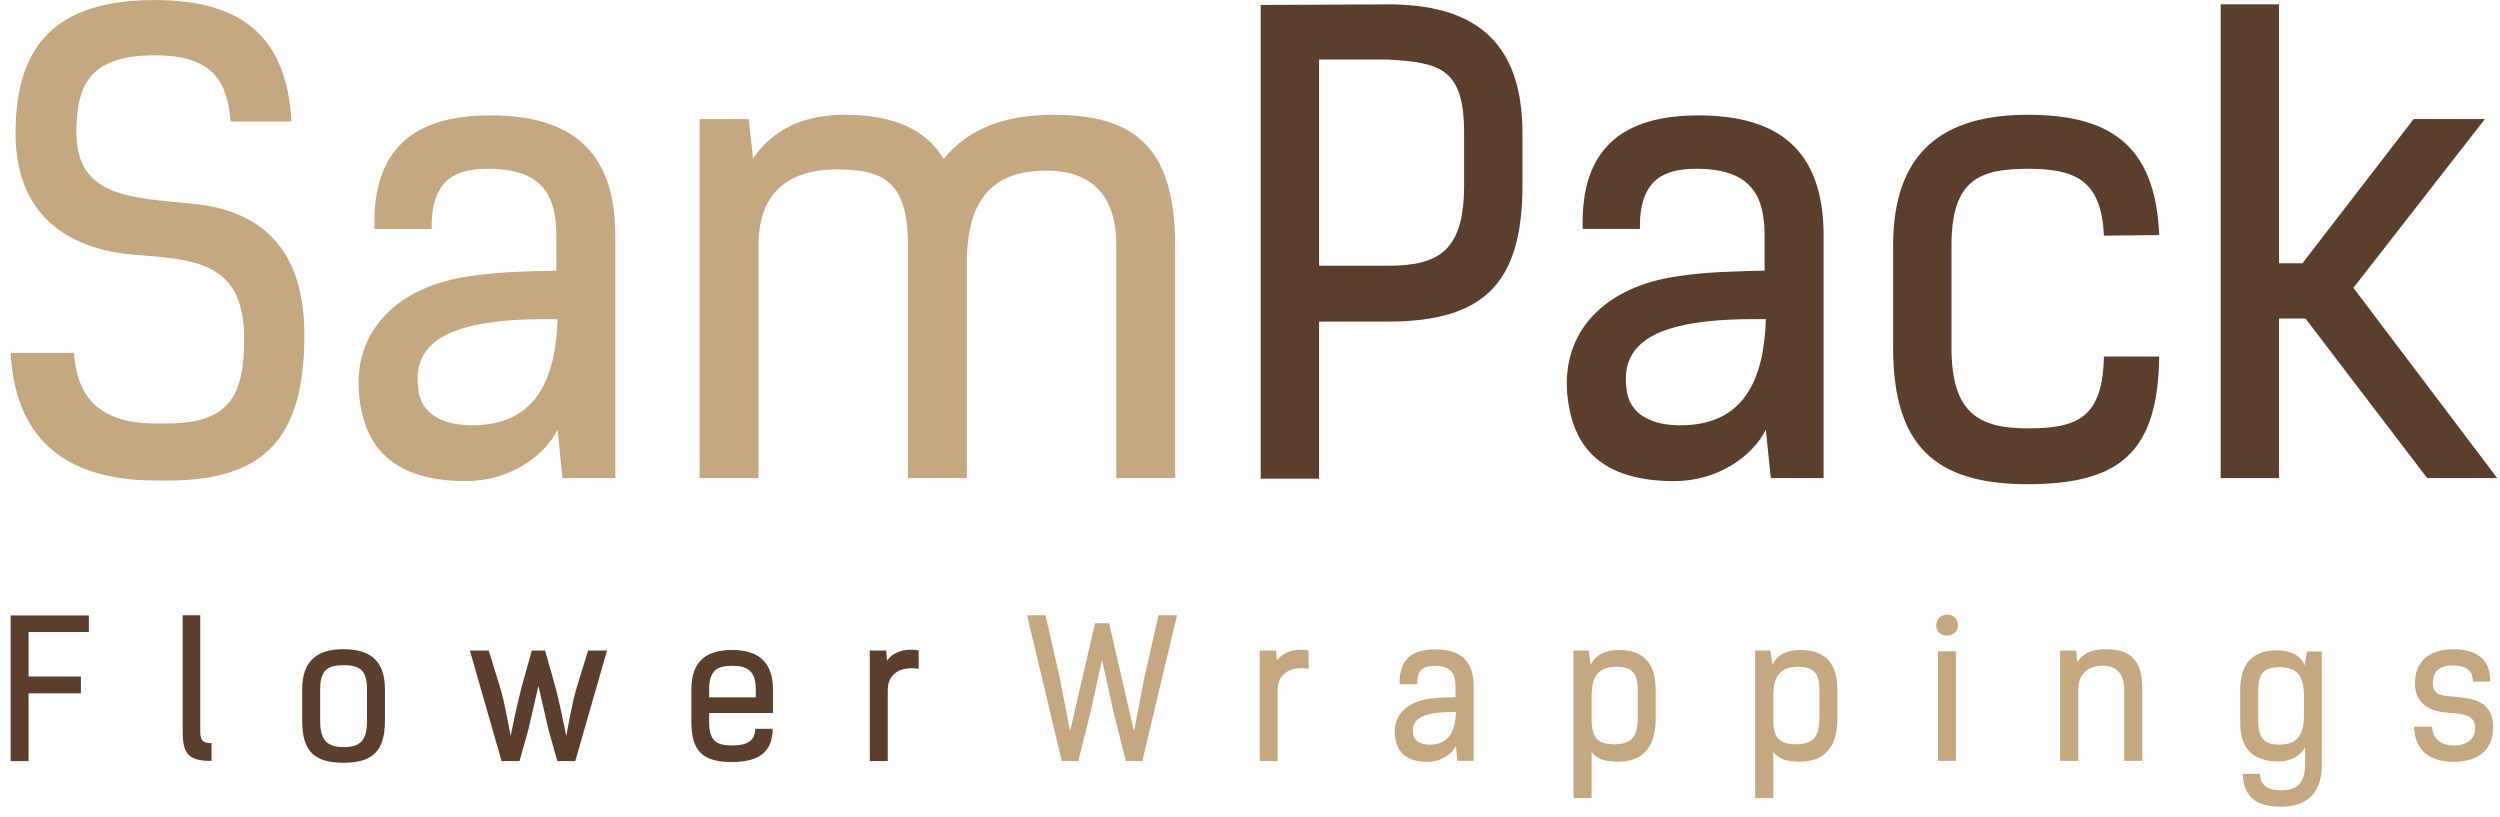
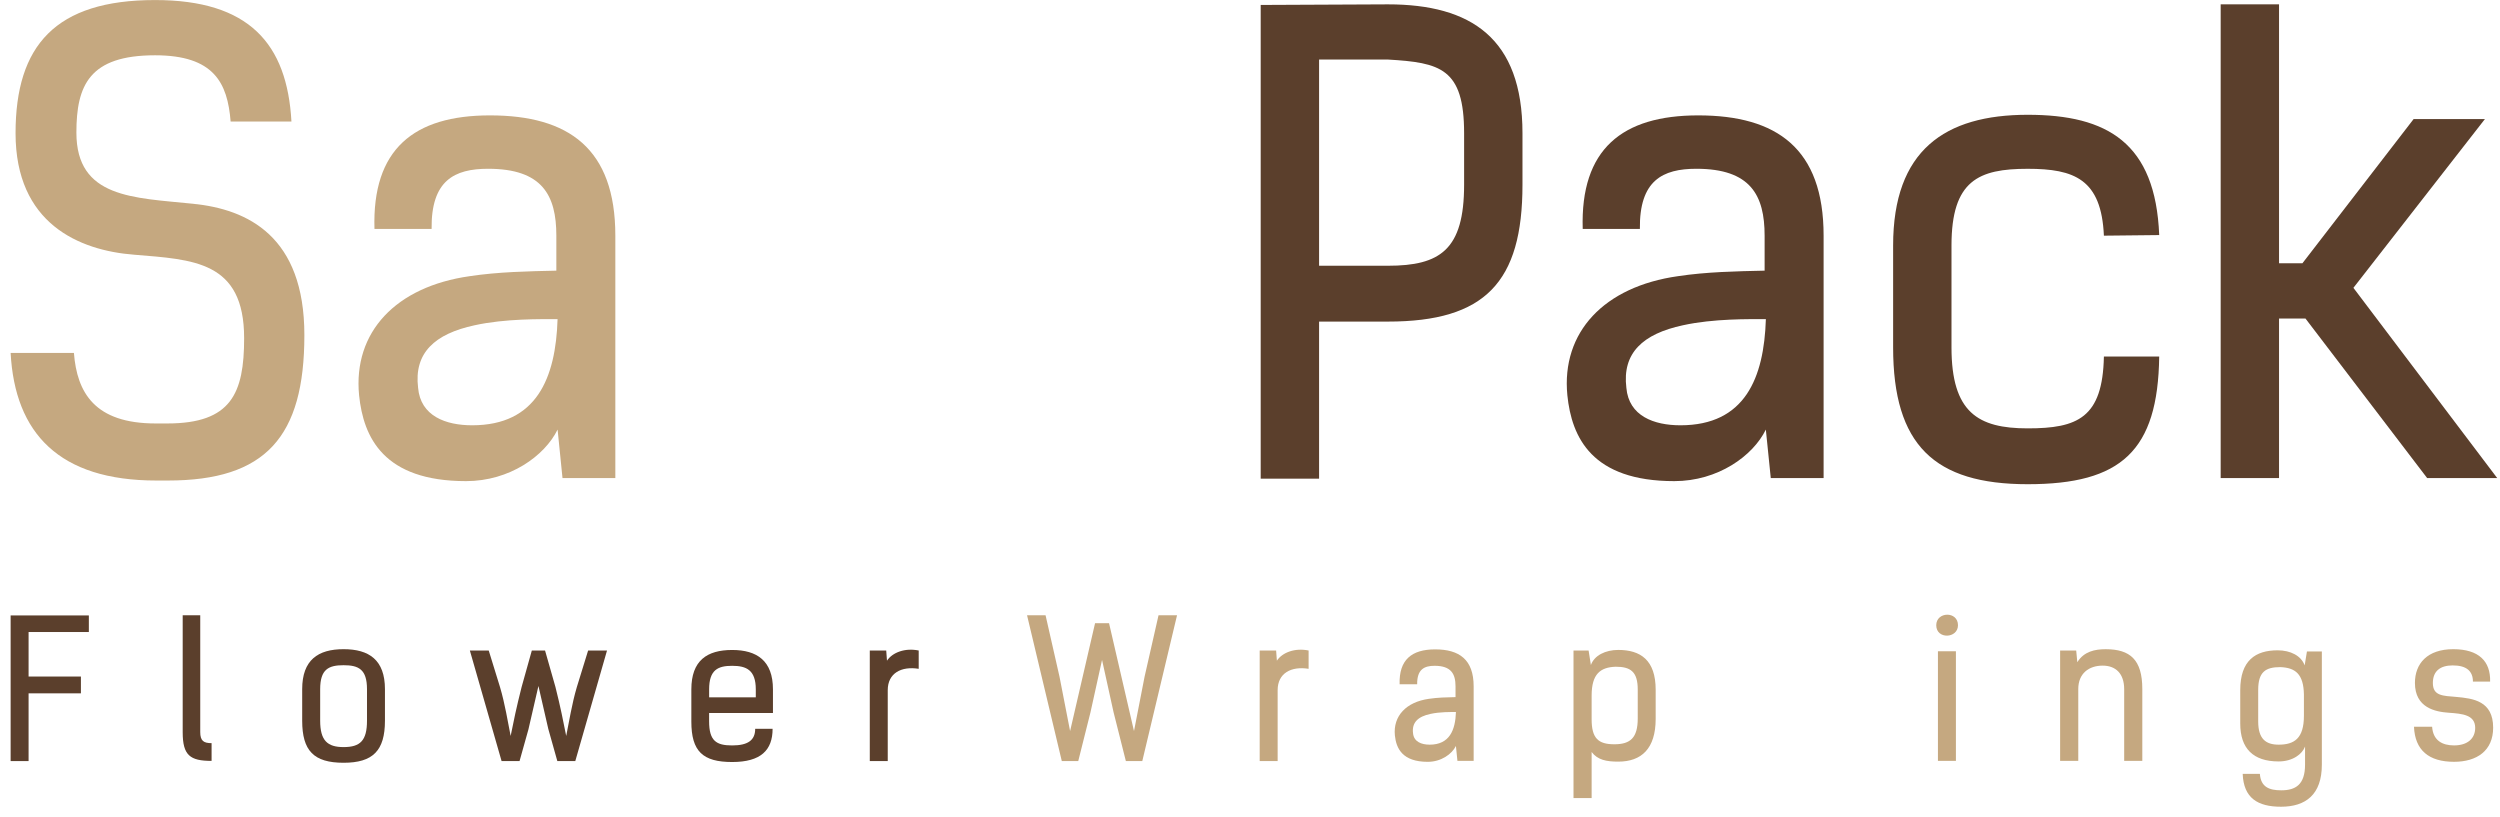
<svg xmlns="http://www.w3.org/2000/svg" width="104" height="34" viewBox="0 0 104 34" fill="none">
  <path d="M9.594 5.056C9.466 3.448 8.904 2.3 6.45 2.3C3.715 2.3 3.178 3.55 3.178 5.516C3.178 8.247 5.555 8.222 8.035 8.477C10.31 8.707 12.662 9.83 12.662 13.94C12.662 18.177 11.051 19.99 6.987 19.99H6.501C2.462 19.99 0.621 18.024 0.442 14.681H3.075C3.203 16.34 3.944 17.616 6.475 17.616H6.961C9.619 17.616 10.156 16.366 10.156 14.068C10.156 10.851 8.035 10.8 5.58 10.596C3.28 10.418 0.647 9.294 0.647 5.542C0.647 1.892 2.308 0.002 6.45 0.002C10.361 0.002 11.945 1.815 12.124 5.057H9.594V5.056Z" fill="#C5A880" />
  <path d="M25.598 19.887H23.4L23.196 17.87C22.658 18.968 21.201 20.015 19.387 20.015C15.961 20.015 15.118 18.202 14.938 16.441C14.683 13.812 16.472 11.923 19.54 11.489C20.716 11.31 21.969 11.285 23.144 11.259V9.804C23.144 8.118 22.556 7.021 20.307 7.021C18.901 7.021 17.93 7.506 17.955 9.523H15.578C15.476 6.205 17.214 4.8 20.383 4.8C23.656 4.8 25.598 6.179 25.598 9.804V19.887ZM19.744 13.531C18.083 13.889 17.214 14.68 17.393 16.135C17.495 17.309 18.543 17.692 19.642 17.692C22.326 17.692 23.118 15.726 23.195 13.276C22.505 13.276 21.022 13.25 19.744 13.531Z" fill="#C5A880" />
-   <path d="M29.102 4.954H31.148L31.327 6.588C32.273 5.209 33.678 4.775 35.162 4.775C37.104 4.775 38.536 5.363 39.252 6.613C40.223 5.413 41.706 4.775 43.828 4.775C47.1 4.775 48.889 6.026 48.889 10.238V19.887H46.435V10.187C46.435 7.991 45.285 7.098 43.521 7.098C41.348 7.098 40.223 8.246 40.223 10.902V19.887H37.769V10.136C37.769 7.455 36.619 7.047 34.803 7.047C32.963 7.047 31.557 7.889 31.557 10.161V19.887H29.103V4.954H29.102Z" fill="#C5A880" />
  <path d="M57.737 0.181C61.188 0.181 63.335 1.585 63.335 5.542V7.686C63.335 11.744 61.776 13.378 57.737 13.378H54.874V19.913H52.445V0.206L57.737 0.181ZM54.874 2.478V11.055H57.737C59.91 11.055 60.907 10.391 60.907 7.685V5.541C60.907 2.835 59.91 2.605 57.737 2.477H54.874V2.478Z" fill="#5B3F2C" />
-   <path d="M75.862 19.887H73.664L73.459 17.87C72.923 18.968 71.465 20.015 69.65 20.015C66.225 20.015 65.381 18.202 65.202 16.441C64.946 13.812 66.736 11.923 69.803 11.489C70.979 11.31 72.232 11.285 73.408 11.259V9.804C73.408 8.118 72.82 7.021 70.57 7.021C69.164 7.021 68.193 7.506 68.219 9.523H65.841C65.739 6.205 67.478 4.8 70.647 4.8C73.919 4.8 75.862 6.179 75.862 9.804V19.887H75.862ZM70.009 13.531C68.347 13.889 67.478 14.68 67.657 16.135C67.759 17.309 68.807 17.692 69.907 17.692C72.59 17.692 73.383 15.726 73.46 13.276C72.77 13.276 71.287 13.25 70.009 13.531Z" fill="#5B3F2C" />
+   <path d="M75.862 19.887H73.664L73.459 17.87C72.923 18.968 71.465 20.015 69.65 20.015C66.225 20.015 65.381 18.202 65.202 16.441C64.946 13.812 66.736 11.923 69.803 11.489C70.979 11.31 72.232 11.285 73.408 11.259V9.804C73.408 8.118 72.82 7.021 70.57 7.021C69.164 7.021 68.193 7.506 68.219 9.523H65.841C65.739 6.205 67.478 4.8 70.647 4.8C73.919 4.8 75.862 6.179 75.862 9.804H75.862ZM70.009 13.531C68.347 13.889 67.478 14.68 67.657 16.135C67.759 17.309 68.807 17.692 69.907 17.692C72.59 17.692 73.383 15.726 73.46 13.276C72.77 13.276 71.287 13.25 70.009 13.531Z" fill="#5B3F2C" />
  <path d="M89.823 14.833C89.771 18.764 88.238 20.143 84.352 20.143C80.466 20.143 78.754 18.509 78.754 14.451V10.212C78.754 6.256 80.901 4.775 84.352 4.775C87.675 4.775 89.669 5.949 89.823 9.779L87.522 9.804C87.419 7.456 86.294 7.022 84.352 7.022C82.307 7.022 81.182 7.507 81.182 10.213V14.451C81.182 17.156 82.281 17.82 84.352 17.82C86.423 17.82 87.471 17.386 87.522 14.833H89.823V14.833Z" fill="#5B3F2C" />
  <path d="M100.969 19.887L95.907 13.25H94.808V19.887H92.38V0.181H94.808V10.953H95.78L100.406 4.954H103.372L97.902 11.974L103.884 19.888H100.969V19.887Z" fill="#5B3F2C" />
  <path d="M1.189 26.291V28.144H3.366V28.843H1.189V31.661H0.442V25.602H3.696V26.292H1.189V26.291Z" fill="#5B3F2C" />
  <path d="M7.6 25.594H8.33V30.452C8.33 30.821 8.472 30.915 8.802 30.915V31.653C7.906 31.653 7.6 31.425 7.6 30.46V25.594Z" fill="#5B3F2C" />
  <path d="M12.571 29.981V28.67C12.571 27.453 13.231 27.006 14.293 27.006C15.353 27.006 16.014 27.453 16.014 28.67V29.981C16.014 31.229 15.511 31.731 14.293 31.731C13.051 31.731 12.571 31.229 12.571 29.981ZM15.267 29.981V28.67C15.267 27.838 14.913 27.673 14.293 27.673C13.673 27.673 13.319 27.838 13.319 28.67V29.981C13.319 30.812 13.625 31.079 14.293 31.079C14.984 31.079 15.267 30.812 15.267 29.981Z" fill="#5B3F2C" />
  <path d="M24.466 27.061H25.252L23.932 31.661H23.185L22.808 30.319L22.399 28.537L21.983 30.342L21.613 31.661H20.866L19.546 27.061H20.331L20.803 28.591C21.008 29.282 21.126 30.035 21.243 30.616C21.361 30.02 21.487 29.416 21.7 28.576L22.124 27.061H22.674L23.106 28.576C23.318 29.416 23.436 30.02 23.554 30.616C23.672 30.035 23.79 29.282 23.994 28.591L24.466 27.061Z" fill="#5B3F2C" />
  <path d="M32.14 30.319C32.14 31.206 31.652 31.7 30.457 31.7C29.232 31.7 28.76 31.252 28.76 30.021V28.679C28.76 27.477 29.413 27.039 30.457 27.039C31.487 27.039 32.155 27.486 32.155 28.679V29.66H29.499V30.006C29.499 30.821 29.797 31.01 30.457 31.01C31.118 31.01 31.416 30.79 31.416 30.319H32.14V30.319ZM29.499 29.008H31.441V28.678C31.441 27.87 31.047 27.698 30.458 27.698C29.869 27.698 29.5 27.862 29.5 28.678V29.008H29.499Z" fill="#5B3F2C" />
  <path d="M38.219 27.823C37.496 27.705 36.93 28.003 36.93 28.71V31.661H36.183V27.061H36.867L36.898 27.485C37.126 27.14 37.652 26.944 38.218 27.061V27.823H38.219Z" fill="#5B3F2C" />
  <path d="M45.555 25.924H46.136L47.174 30.413L47.614 28.153L48.195 25.594H48.965L47.519 31.661H46.836L46.324 29.628L45.845 27.453L45.365 29.628L44.855 31.661H44.171L42.725 25.594H43.495L44.076 28.153L44.516 30.413L45.555 25.924Z" fill="#C5A880" />
  <path d="M54.439 27.823C53.716 27.705 53.15 28.003 53.15 28.71V31.661H52.403V27.061H53.087L53.118 27.485C53.346 27.14 53.873 26.944 54.438 27.061V27.823H54.439Z" fill="#C5A880" />
  <path d="M61.305 31.653H60.629L60.566 31.033C60.4 31.37 59.953 31.692 59.394 31.692C58.341 31.692 58.082 31.135 58.027 30.593C57.948 29.784 58.499 29.204 59.442 29.071C59.804 29.016 60.189 29.007 60.55 29V28.553C60.55 28.035 60.369 27.697 59.678 27.697C59.246 27.697 58.946 27.847 58.954 28.466H58.224C58.192 27.446 58.727 27.014 59.702 27.014C60.707 27.014 61.304 27.438 61.304 28.552V31.653H61.305ZM59.505 29.699C58.995 29.808 58.727 30.052 58.782 30.499C58.814 30.86 59.136 30.978 59.474 30.978C60.3 30.978 60.543 30.373 60.567 29.62C60.354 29.62 59.898 29.612 59.505 29.699Z" fill="#C5A880" />
  <path d="M65.458 27.061H66.086L66.181 27.665C66.323 27.265 66.787 27.037 67.32 27.037C68.24 27.037 68.876 27.453 68.876 28.694V29.903C68.876 31.143 68.287 31.684 67.32 31.684C66.826 31.684 66.464 31.614 66.212 31.284V33.199H65.458V27.061ZM67.155 30.962C67.823 30.962 68.13 30.695 68.13 29.887V28.685C68.13 27.932 67.823 27.736 67.21 27.736C66.574 27.759 66.212 28.035 66.212 28.937V29.926C66.212 30.711 66.487 30.962 67.155 30.962Z" fill="#C5A880" />
-   <path d="M73.015 27.061H73.643L73.738 27.665C73.879 27.265 74.343 27.037 74.877 27.037C75.797 27.037 76.434 27.453 76.434 28.694V29.903C76.434 31.143 75.844 31.684 74.877 31.684C74.383 31.684 74.021 31.614 73.769 31.284V33.199H73.015V27.061ZM74.713 30.962C75.381 30.962 75.687 30.695 75.687 29.887V28.685C75.687 27.932 75.381 27.736 74.768 27.736C74.131 27.759 73.769 28.035 73.769 28.937V29.926C73.769 30.711 74.045 30.962 74.713 30.962Z" fill="#C5A880" />
  <path d="M81.452 26.01C81.452 26.567 80.548 26.607 80.548 26.01C80.548 25.437 81.452 25.413 81.452 26.01ZM80.618 31.653V27.093H81.366V31.653H80.618Z" fill="#C5A880" />
  <path d="M85.701 27.061H86.37L86.416 27.548C86.692 27.1 87.148 27.007 87.596 27.007C88.609 27.007 89.12 27.439 89.12 28.663V31.653H88.366V28.67C88.366 28.019 88.012 27.69 87.47 27.69C86.904 27.69 86.456 28.011 86.456 28.663V31.653H85.701V27.061Z" fill="#C5A880" />
  <path d="M93.194 30.099V28.71C93.194 27.47 93.831 27.053 94.751 27.053C95.285 27.053 95.732 27.281 95.874 27.681L95.969 27.1H96.589V31.81C96.589 33.058 95.913 33.56 94.892 33.56C93.918 33.56 93.335 33.199 93.296 32.194H94.011C94.05 32.744 94.404 32.877 94.899 32.877C95.497 32.877 95.89 32.642 95.89 31.81V31.056C95.779 31.362 95.386 31.676 94.79 31.676C93.729 31.676 93.194 31.135 93.194 30.099ZM95.843 29.777V28.89C95.828 28.035 95.482 27.776 94.861 27.752C94.248 27.752 93.941 27.949 93.941 28.702V30.013C93.941 30.735 94.256 30.978 94.79 30.978C95.435 30.978 95.843 30.727 95.843 29.777Z" fill="#C5A880" />
  <path d="M102.874 28.357C102.874 27.924 102.615 27.681 102.033 27.681C101.514 27.681 101.207 27.917 101.207 28.412C101.207 28.953 101.623 28.945 102.182 28.992C102.881 29.055 103.715 29.157 103.715 30.271C103.715 31.229 103.039 31.691 102.088 31.691C101.035 31.691 100.461 31.205 100.422 30.232H101.176C101.215 30.812 101.609 31.009 102.088 31.009C102.654 31.009 102.968 30.717 102.968 30.279C102.968 29.737 102.433 29.689 101.867 29.65C101.31 29.611 100.461 29.446 100.461 28.41C100.461 27.602 100.979 27.006 102.056 27.006C103.117 27.006 103.612 27.508 103.589 28.356H102.874V28.357Z" fill="#C5A880" />
</svg>